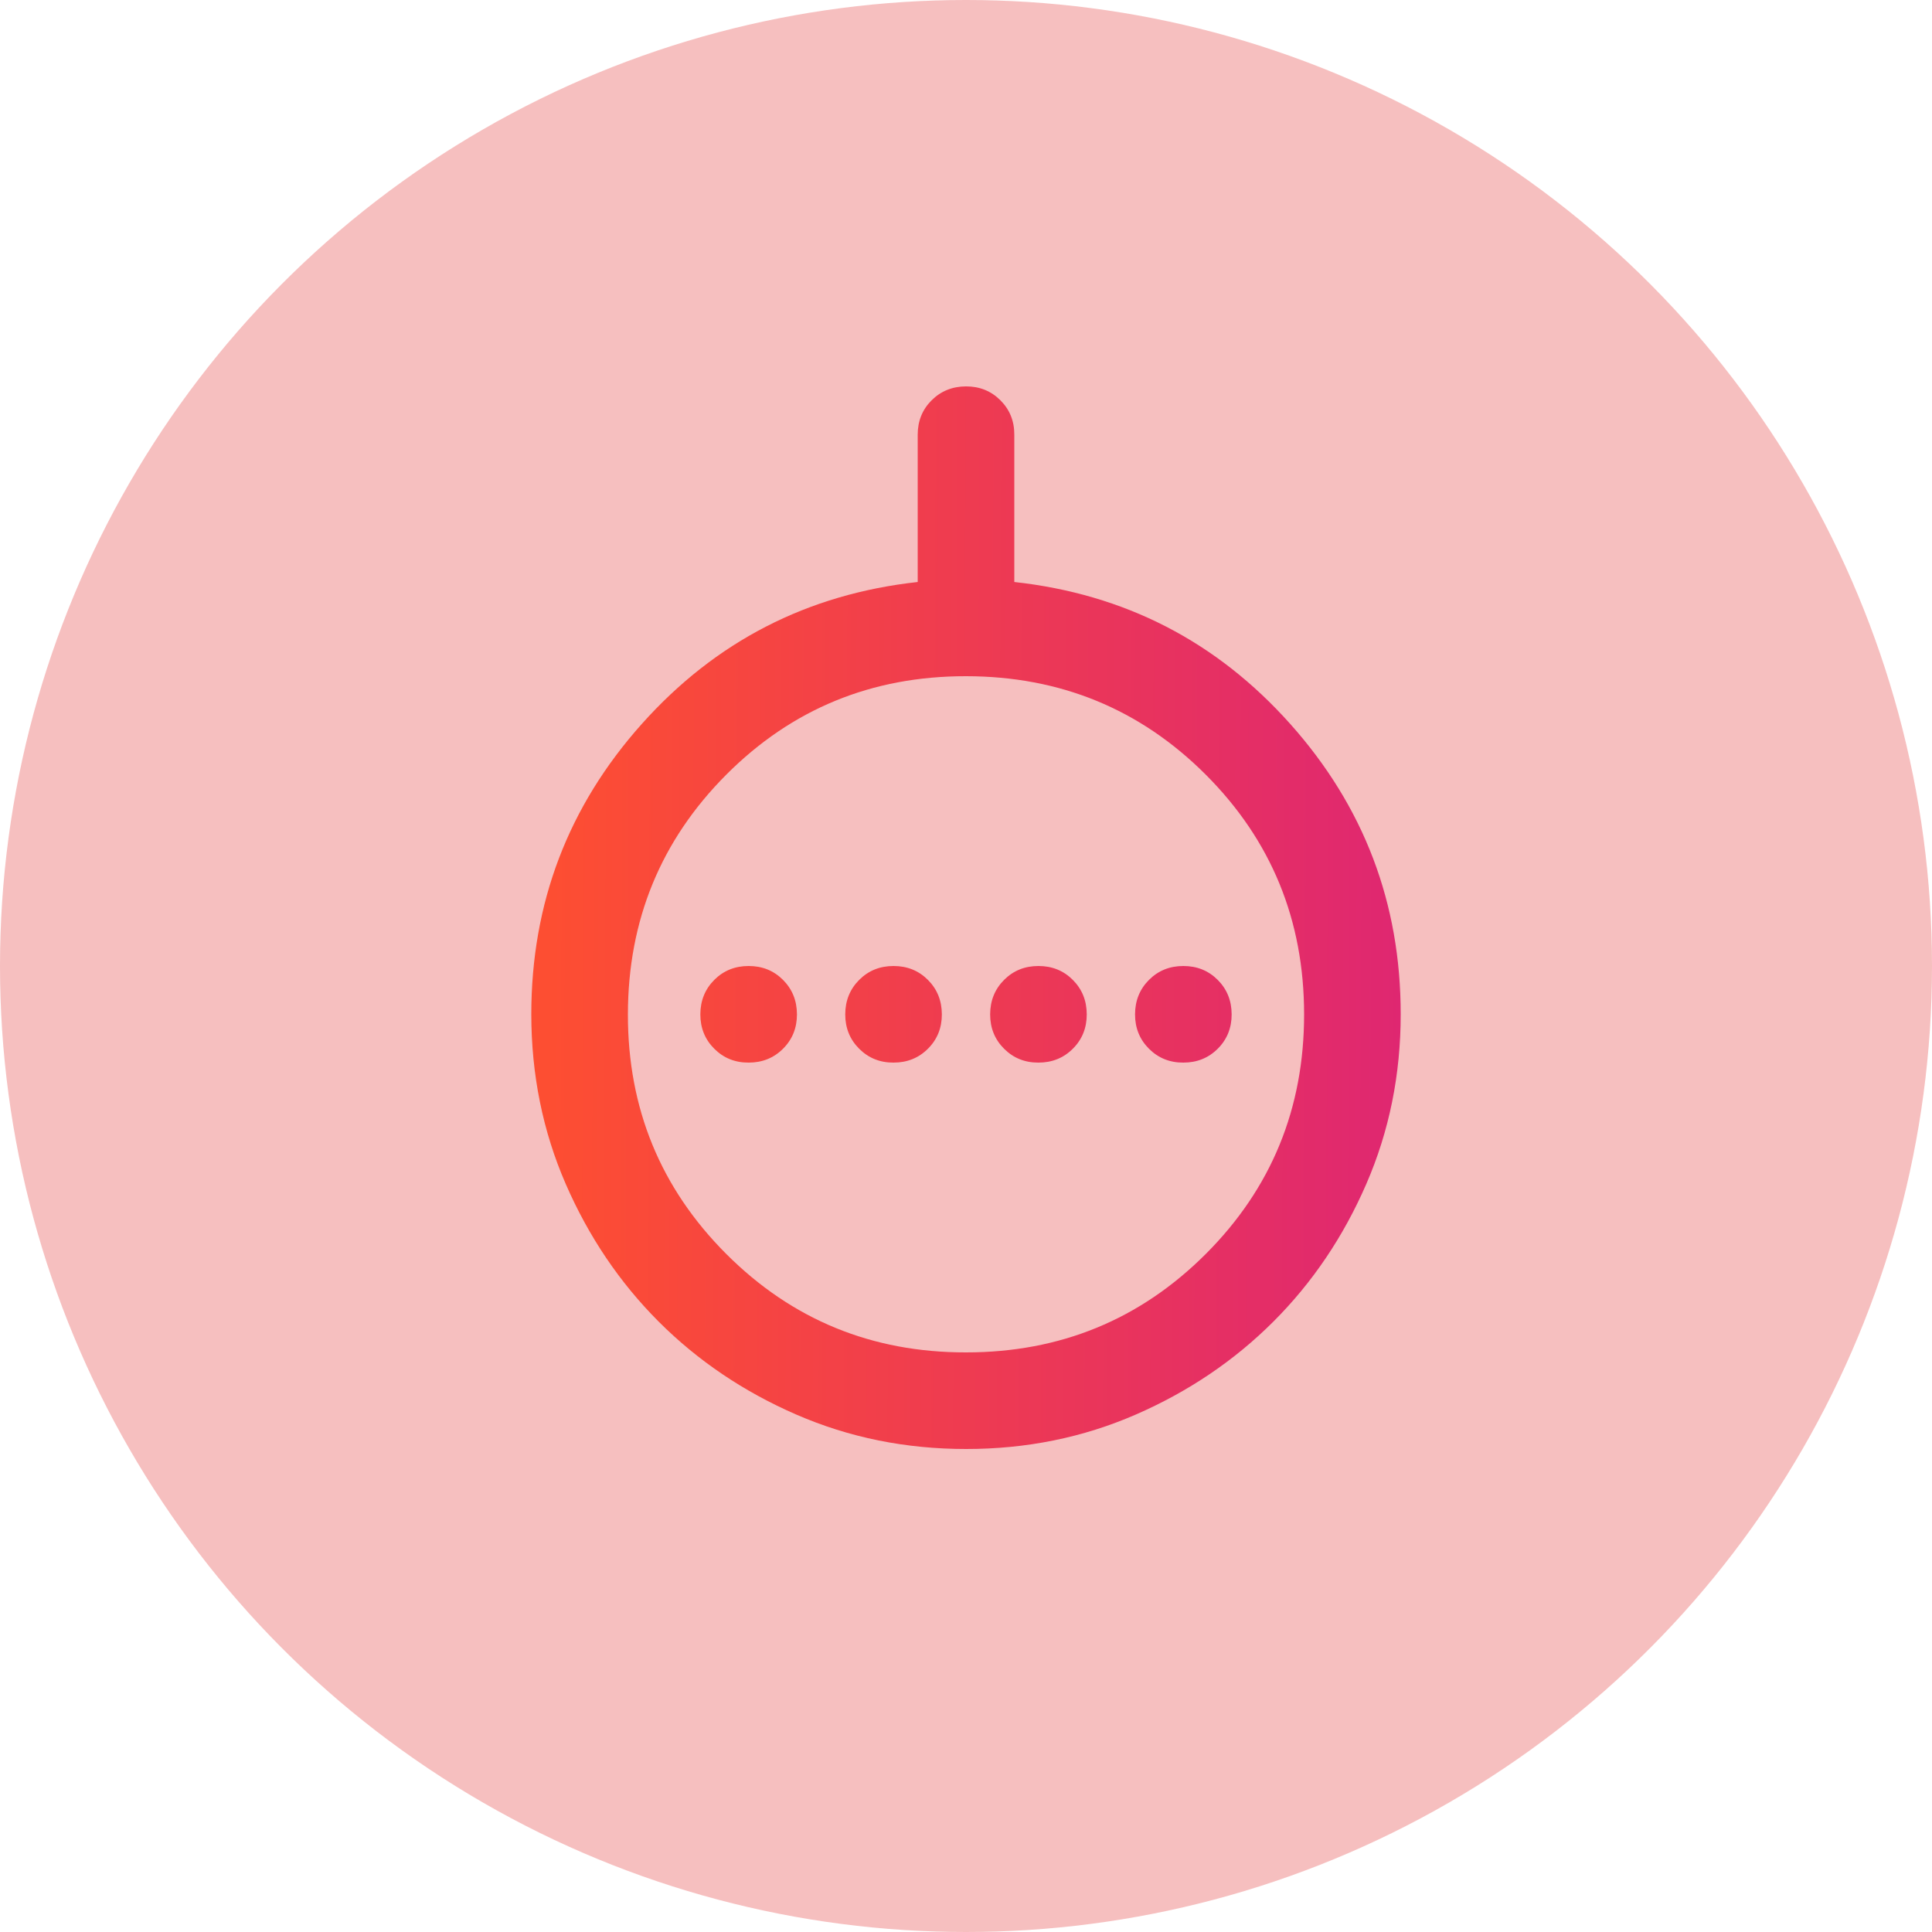
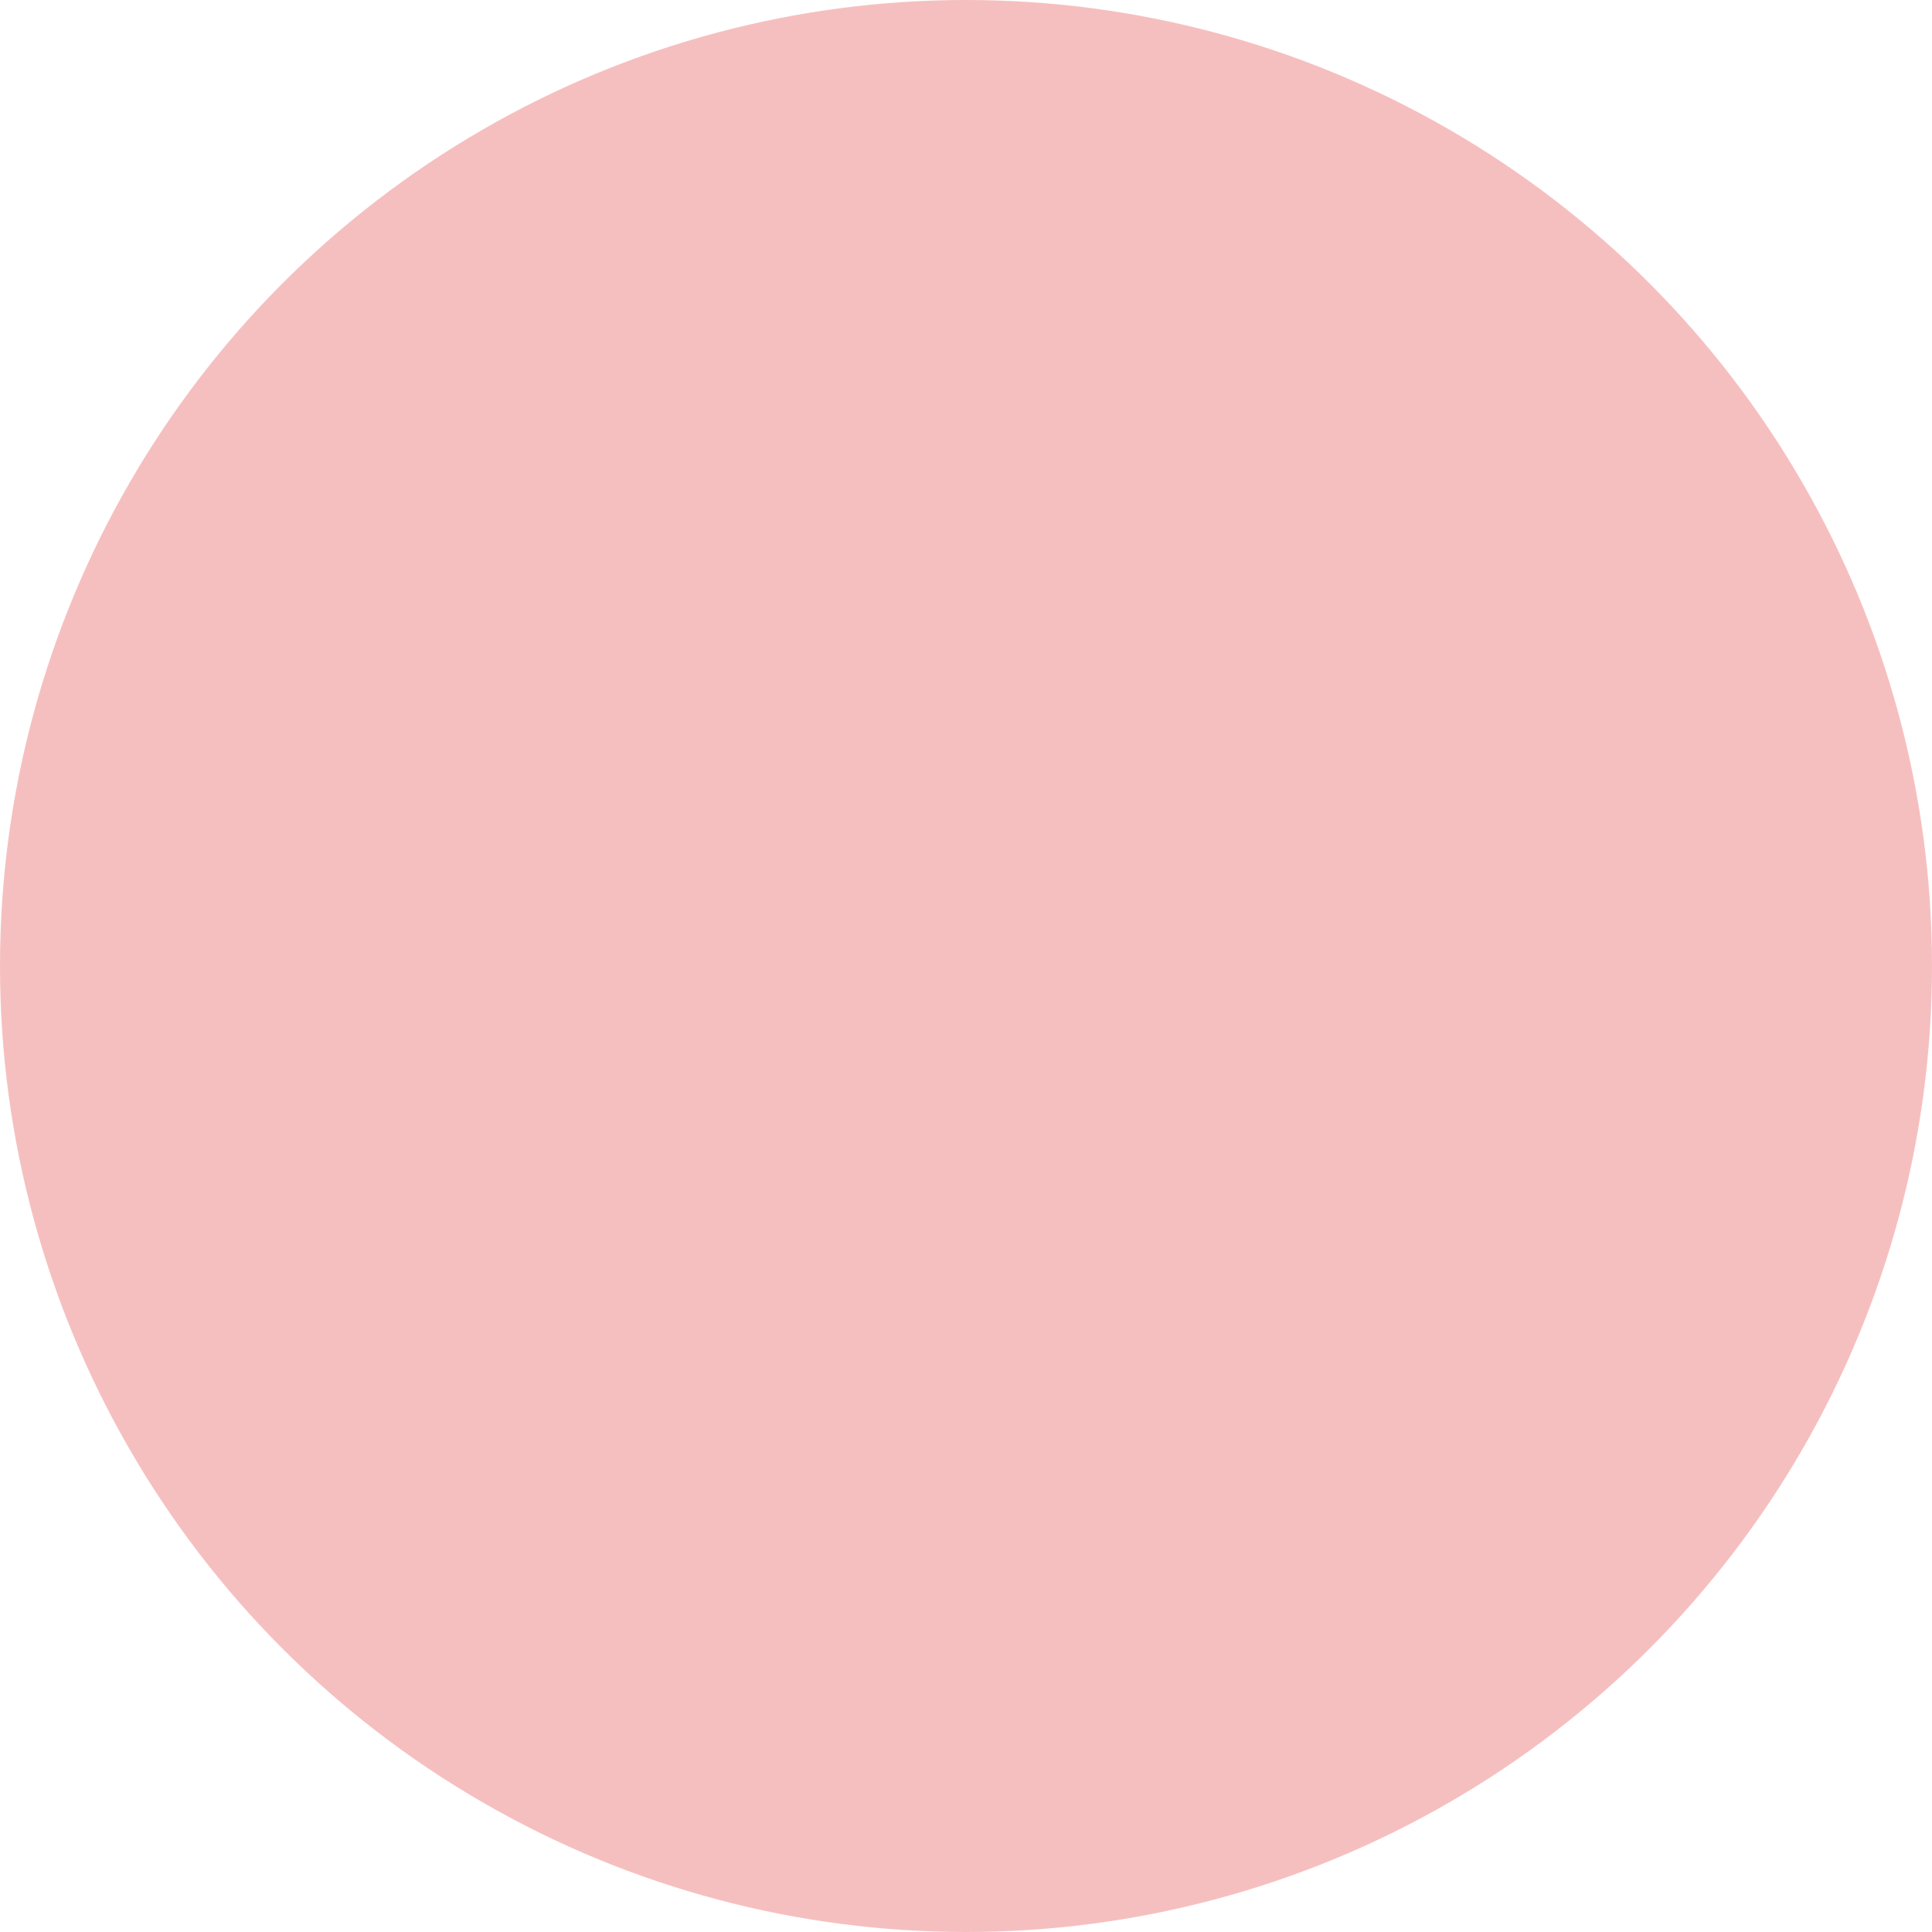
<svg xmlns="http://www.w3.org/2000/svg" width="50" height="50" viewBox="0 0 50 50" fill="none">
  <circle cx="25" cy="25" r="25" fill="#F6BFBF" />
  <g clip-path="url(#clip0_3628_3379)">
-     <path d="M19.375 27.5C19.729 27.5 20.026 27.38 20.266 27.14C20.506 26.9 20.626 26.603 20.625 26.25C20.624 25.897 20.504 25.6 20.265 25.36C20.026 25.12 19.729 25 19.375 25C19.021 25 18.724 25.12 18.485 25.36C18.246 25.6 18.126 25.897 18.125 26.25C18.124 26.603 18.244 26.9 18.485 27.141C18.726 27.382 19.023 27.502 19.375 27.5ZM23.125 27.5C23.479 27.5 23.776 27.38 24.016 27.14C24.256 26.9 24.376 26.603 24.375 26.25C24.374 25.897 24.254 25.6 24.015 25.36C23.776 25.12 23.479 25 23.125 25C22.771 25 22.474 25.12 22.235 25.36C21.996 25.6 21.876 25.897 21.875 26.25C21.874 26.603 21.994 26.9 22.235 27.141C22.476 27.382 22.773 27.502 23.125 27.5ZM26.875 27.5C27.229 27.5 27.526 27.38 27.766 27.14C28.006 26.9 28.126 26.603 28.125 26.25C28.124 25.897 28.004 25.6 27.765 25.36C27.526 25.12 27.229 25 26.875 25C26.521 25 26.224 25.12 25.985 25.36C25.746 25.6 25.626 25.897 25.625 26.25C25.624 26.603 25.744 26.9 25.985 27.141C26.226 27.382 26.523 27.502 26.875 27.5ZM30.625 27.5C30.979 27.5 31.276 27.38 31.516 27.14C31.756 26.9 31.876 26.603 31.875 26.25C31.874 25.897 31.754 25.6 31.515 25.36C31.276 25.12 30.979 25 30.625 25C30.271 25 29.974 25.12 29.735 25.36C29.496 25.6 29.376 25.897 29.375 26.25C29.374 26.603 29.494 26.9 29.735 27.141C29.976 27.382 30.273 27.502 30.625 27.5ZM25 37.5C23.438 37.5 21.974 37.203 20.61 36.61C19.246 36.017 18.058 35.215 17.047 34.204C16.037 33.193 15.235 32.005 14.641 30.641C14.048 29.277 13.751 27.813 13.75 26.25C13.75 23.375 14.703 20.87 16.61 18.735C18.517 16.6 20.897 15.376 23.75 15.062V11.25C23.75 10.896 23.87 10.599 24.11 10.36C24.35 10.121 24.647 10.001 25 10C25.353 9.999 25.65 10.119 25.891 10.36C26.132 10.601 26.252 10.898 26.25 11.25V15.062C29.104 15.375 31.485 16.599 33.391 18.735C35.298 20.871 36.251 23.376 36.25 26.25C36.25 27.812 35.953 29.276 35.36 30.641C34.767 32.006 33.965 33.194 32.954 34.204C31.943 35.214 30.755 36.016 29.391 36.61C28.027 37.204 26.563 37.501 25 37.5ZM25 35C27.438 35 29.505 34.151 31.204 32.454C32.902 30.756 33.751 28.688 33.75 26.25C33.749 23.812 32.9 21.744 31.204 20.047C29.507 18.351 27.439 17.502 25 17.5C22.561 17.498 20.493 18.348 18.797 20.047C17.102 21.747 16.253 23.815 16.25 26.25C16.247 28.685 17.097 30.753 18.797 32.454C20.498 34.155 22.566 35.003 25 35Z" fill="url(#paint0_linear_3628_3379)" />
-   </g>
+     </g>
  <defs>
    <linearGradient id="paint0_linear_3628_3379" x1="36.323" y1="26.775" x2="14.234" y2="26.674" gradientUnits="userSpaceOnUse">
      <stop stop-color="#DF2771" />
      <stop offset="1" stop-color="#FD4E32" />
    </linearGradient>
    <clipPath id="clip0_3628_3379">
-       <rect width="30" height="30" fill="white" transform="translate(10 10)" />
-     </clipPath>
+       </clipPath>
  </defs>
</svg>